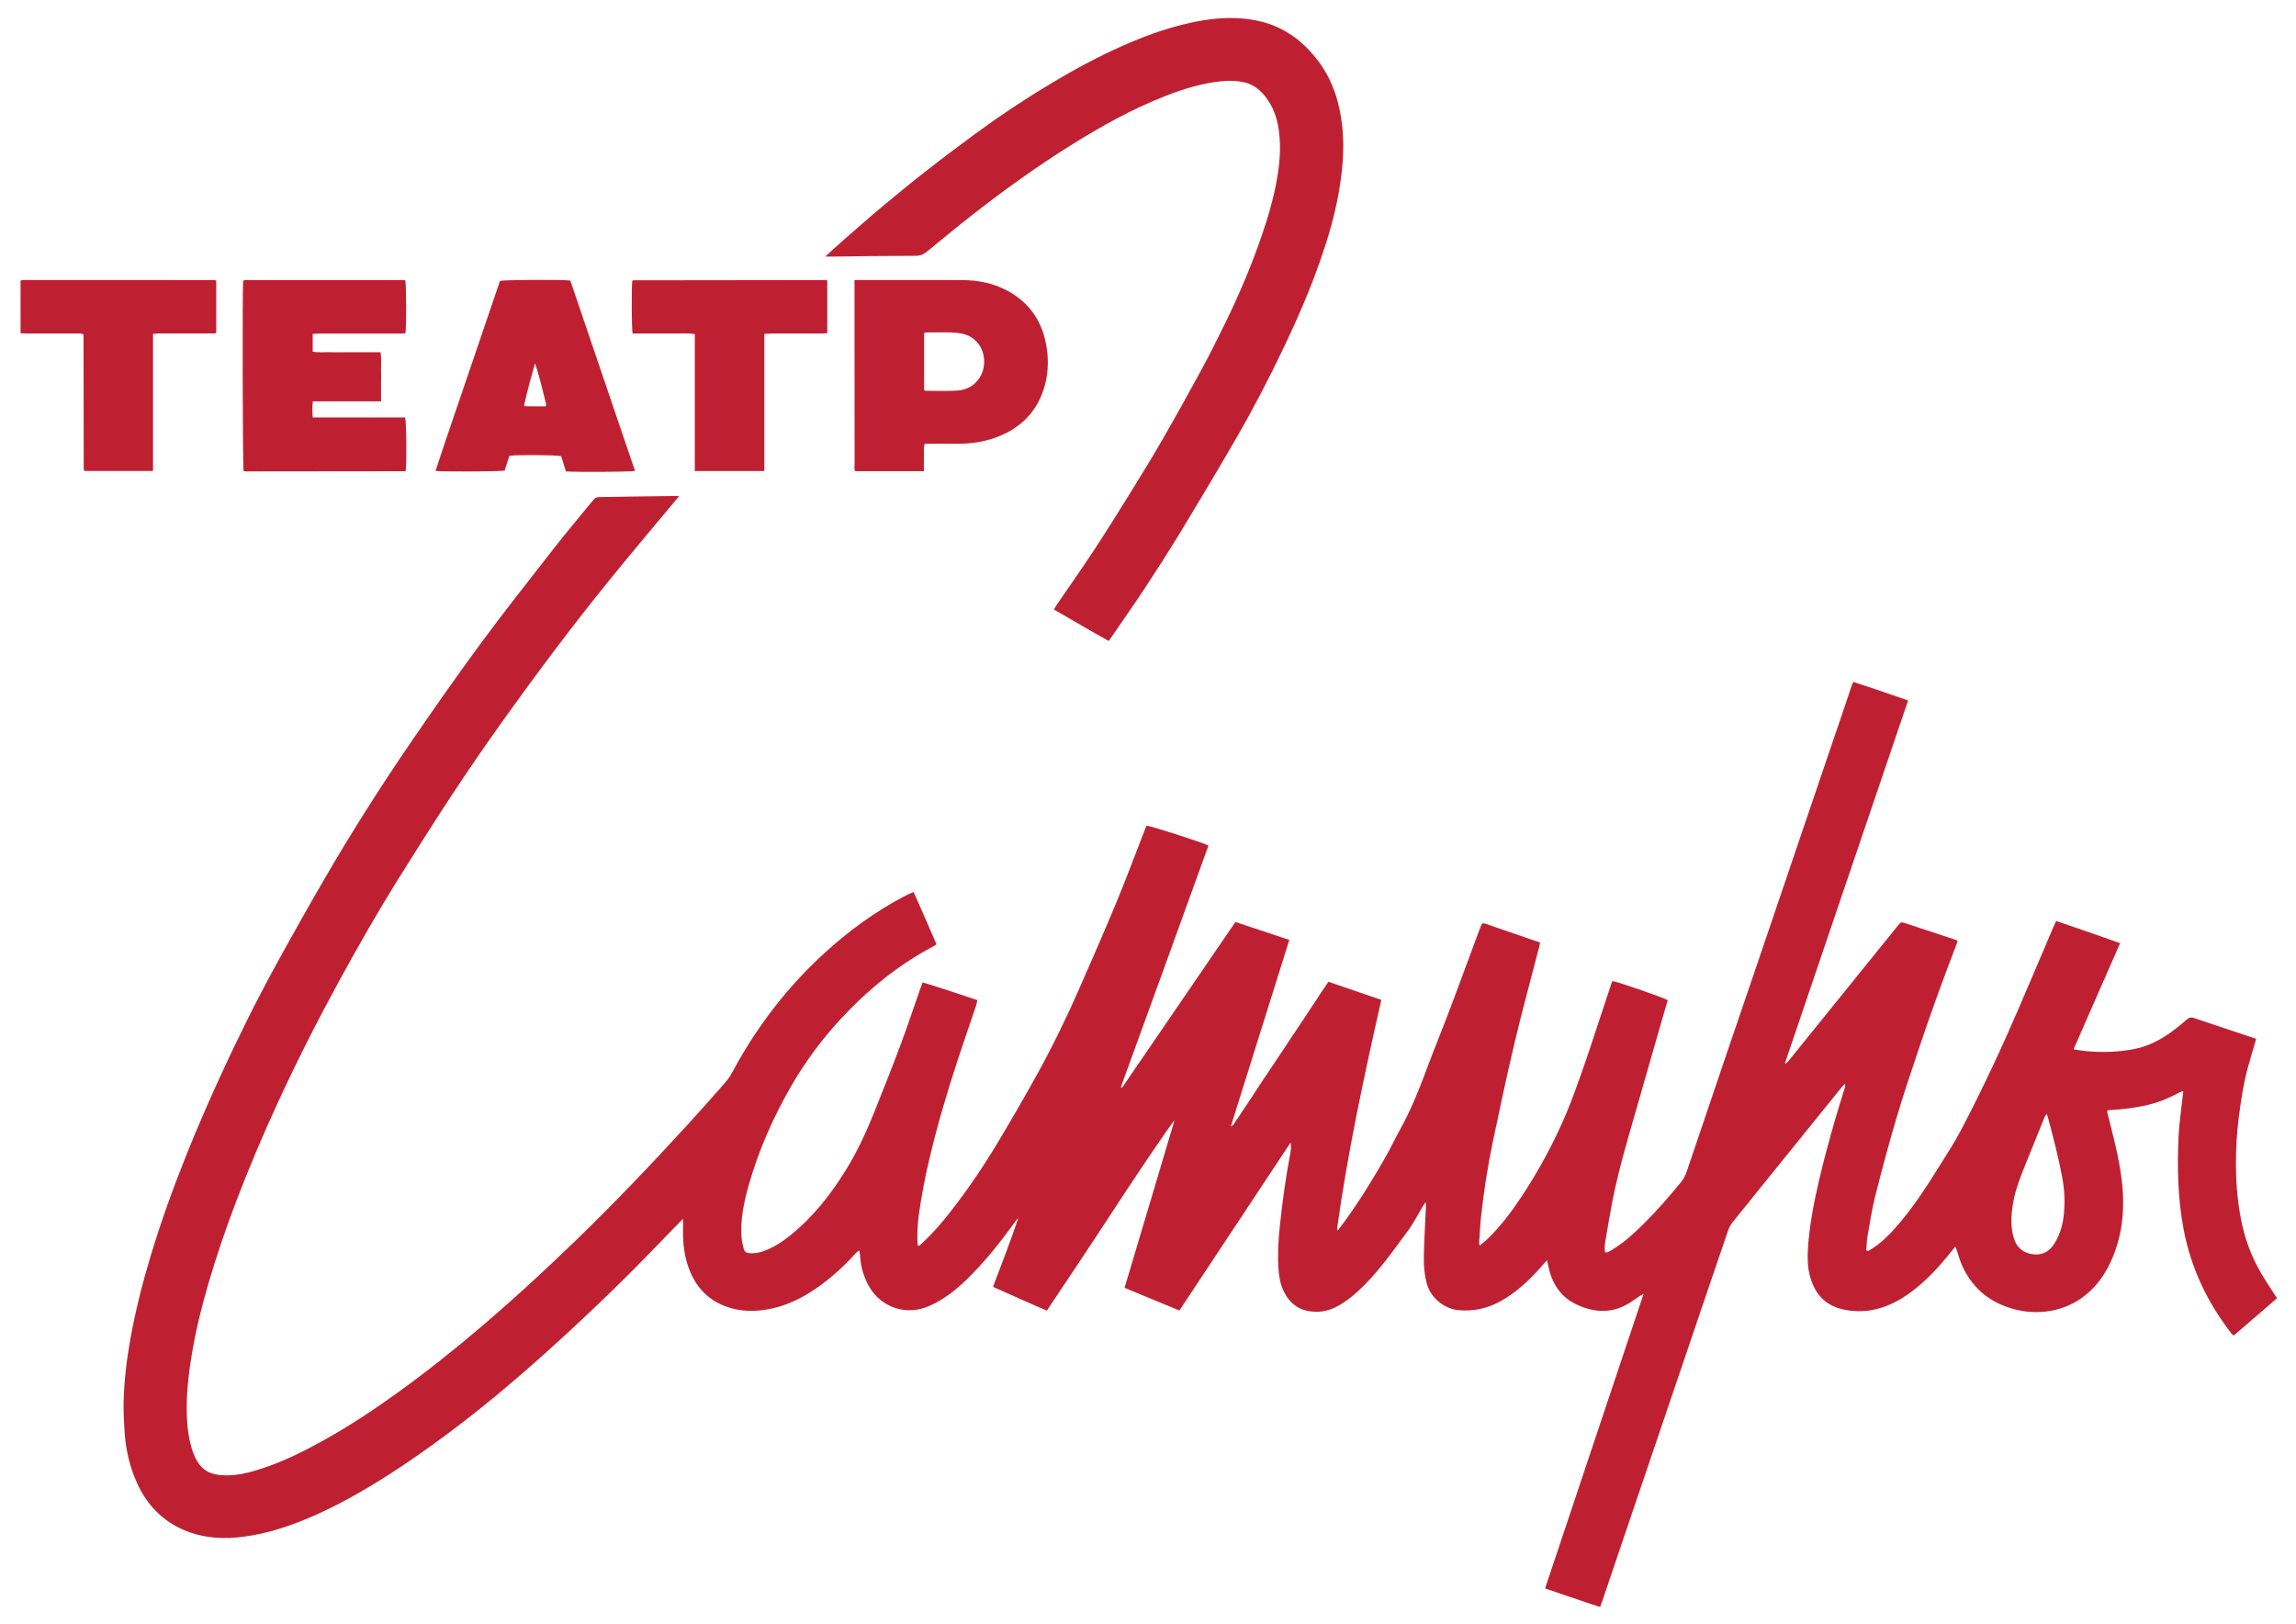
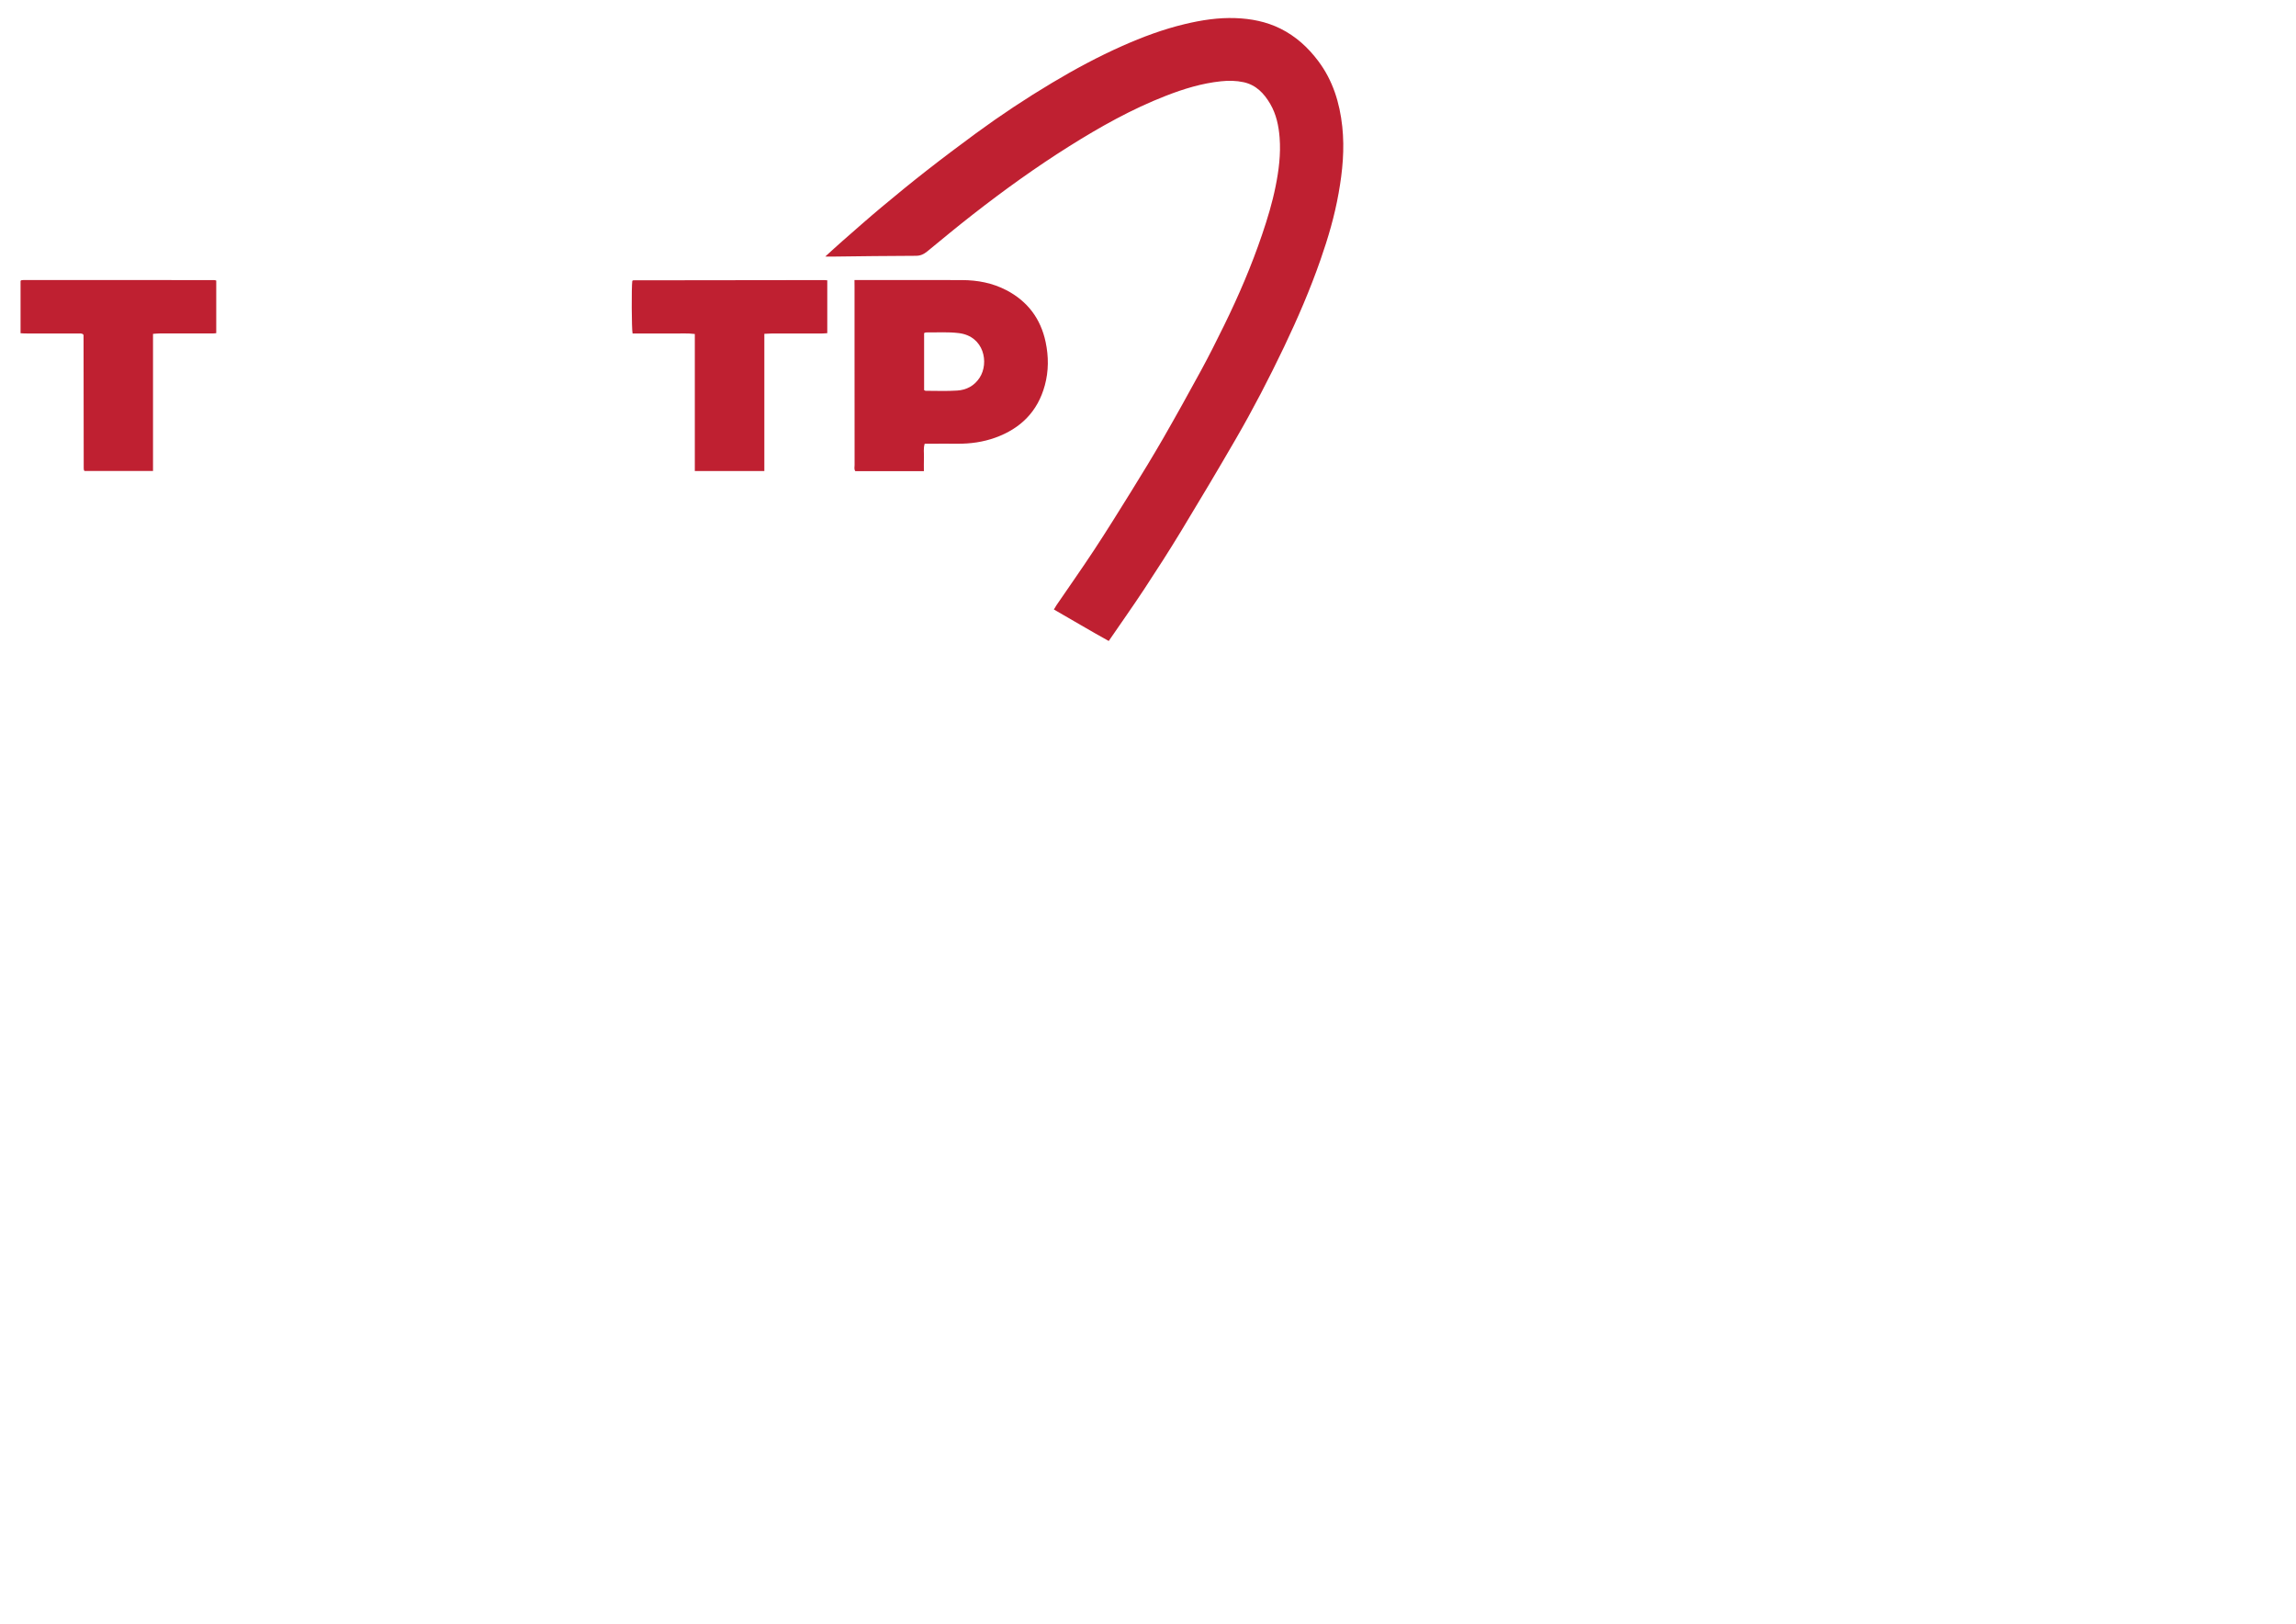
<svg xmlns="http://www.w3.org/2000/svg" version="1.1" id="Layer_1" x="0px" y="0px" viewBox="0 0 400.93 283.46" style="enable-background:new 0 0 400.93 283.46;" xml:space="preserve">
  <style type="text/css">
	.st0{fill:#BF2031;}
</style>
  <g>
    <g>
      <g>
-         <path class="st0" d="M393.97,181.39c-0.5,1.73-1.02,3.42-1.48,5.12c-0.77,2.89-1.21,5.85-1.58,8.82     c-0.33,2.62-0.48,5.26-0.47,7.89c0.01,3.7,0.34,7.39,1.18,11.01c0.68,2.93,1.82,5.7,3.35,8.29c0.82,1.38,1.73,2.71,2.64,4.14     c-2.46,2.12-4.99,4.3-7.55,6.52c-0.17-0.16-0.33-0.26-0.44-0.41c-4.17-5.38-7.02-11.36-8.3-18.06     c-1.02-5.31-1.15-10.68-0.91-16.06c0.1-2.34,0.46-4.67,0.71-7c0.04-0.35,0.07-0.69,0.12-1.16c-0.28,0.1-0.49,0.14-0.66,0.24     c-1.76,0.96-3.6,1.74-5.55,2.19c-2.04,0.46-4.11,0.76-6.21,0.86c-0.22,0.01-0.45,0.02-0.67,0.05c-0.05,0.01-0.1,0.07-0.22,0.16     c0.24,0.96,0.48,1.96,0.73,2.95c0.8,3.15,1.54,6.32,1.89,9.55c0.54,4.92,0.02,9.71-2.17,14.22c-1.17,2.41-2.8,4.47-5.02,6.01     c-1.83,1.26-3.86,2-6.08,2.26c-2.8,0.33-5.45-0.13-8-1.27c-3.17-1.42-5.38-3.81-6.75-6.98c-0.33-0.76-0.54-1.58-0.81-2.37     c-0.07-0.2-0.15-0.4-0.28-0.72c-0.58,0.7-1.08,1.32-1.58,1.94c-1.9,2.29-3.95,4.41-6.37,6.16c-1.52,1.11-3.15,2-4.95,2.57     c-2.19,0.7-4.42,0.8-6.67,0.31c-3.23-0.7-5.03-2.82-5.83-5.89c-0.42-1.6-0.44-3.25-0.33-4.89c0.27-3.96,1.02-7.84,1.92-11.7     c1.27-5.45,2.81-10.83,4.49-16.17c0.07-0.23,0.12-0.48,0.04-0.78c-0.21,0.23-0.42,0.46-0.62,0.7     c-4.86,6.01-9.72,12.01-14.57,18.02c-1.46,1.8-2.9,3.62-4.36,5.41c-0.39,0.48-0.68,0.99-0.87,1.59     c-1.14,3.38-2.31,6.75-3.46,10.13c-2.28,6.7-4.54,13.4-6.82,20.1c-2.53,7.46-5.07,14.92-7.6,22.38     c-1.34,3.96-2.68,7.92-4.02,11.88c-0.12,0.36-0.26,0.71-0.43,1.17c-3.24-1.05-6.37-2.16-9.61-3.24     c2.87-8.59,5.72-17.12,8.58-25.65c2.85-8.53,5.71-17.06,8.62-25.77c-0.33,0.18-0.51,0.26-0.68,0.37     c-0.7,0.46-1.36,0.97-2.09,1.39c-2.9,1.67-5.87,1.48-8.8,0.15c-2.71-1.23-4.26-3.44-4.95-6.29c-0.11-0.46-0.21-0.92-0.34-1.5     c-0.65,0.72-1.2,1.35-1.76,1.96c-1.85,1.99-3.86,3.79-6.24,5.13c-2.34,1.32-4.84,1.88-7.52,1.62c-2.16-0.21-4.69-1.89-5.45-4.57     c-0.41-1.47-0.56-2.98-0.54-4.49c0.03-2.41,0.17-4.82,0.28-7.23c0.04-0.83,0.12-1.66,0.06-2.55c-0.14,0.18-0.3,0.35-0.42,0.55     c-0.9,1.49-1.68,3.06-2.71,4.45c-2.73,3.69-5.35,7.48-8.78,10.6c-1.05,0.96-2.17,1.81-3.42,2.51c-1.7,0.95-3.53,1.24-5.41,0.84     c-1.93-0.41-3.22-1.67-4.07-3.41c-0.6-1.24-0.82-2.57-0.91-3.93c-0.17-2.51-0.03-5.02,0.24-7.52c0.45-4.22,1.02-8.43,1.82-12.6     c0.12-0.61,0.16-1.24,0.06-1.92c-6.46,9.75-12.92,19.51-19.42,29.33c-3.22-1.33-6.36-2.62-9.58-3.96     c2.9-9.73,5.79-19.41,8.72-29.22c-0.63,0.54-8.14,11.77-11.25,16.57c-3.61,5.55-7.32,11.04-11.04,16.63     c-3.17-1.33-6.22-2.76-9.4-4.15c1.51-4.02,3.08-8,4.44-12.09c-0.21,0.26-0.42,0.52-0.62,0.79c-2.08,2.87-4.25,5.66-6.68,8.25     c-1.79,1.9-3.67,3.72-5.89,5.11c-0.95,0.59-1.95,1.14-3,1.52c-4.05,1.47-8.36-0.35-10.22-4.25c-0.72-1.5-1.16-3.06-1.24-4.73     c-0.01-0.28-0.08-0.56-0.14-0.95c-0.47,0.24-0.71,0.57-0.98,0.86c-2.27,2.48-4.79,4.68-7.64,6.47c-2.31,1.45-4.78,2.51-7.49,2.97     c-1.99,0.34-3.99,0.36-5.94-0.14c-4.09-1.04-6.67-3.71-7.94-7.68c-0.68-2.14-0.85-4.35-0.78-6.58c0.01-0.41,0-0.82,0-1.42     c-0.58,0.58-1.03,1.02-1.47,1.48c-2.97,3.04-5.9,6.12-8.92,9.1c-3.09,3.05-6.24,6.05-9.43,9c-2.93,2.71-5.9,5.38-8.92,7.98     c-4.85,4.18-9.86,8.18-15.06,11.92c-3.24,2.33-6.54,4.58-9.95,6.66c-3.99,2.43-8.09,4.65-12.42,6.41     c-3.38,1.38-6.85,2.45-10.47,2.93c-3.56,0.48-7.07,0.3-10.43-1.11c-3.77-1.58-6.43-4.32-8.16-7.98     c-1.5-3.19-2.21-6.57-2.35-10.08c-0.06-1.45-0.16-2.9-0.12-4.34c0.1-3.67,0.52-7.32,1.17-10.93c0.88-4.88,2.08-9.67,3.51-14.42     c1.82-6.04,3.95-11.97,6.3-17.82c1.86-4.63,3.84-9.2,5.92-13.73c3.04-6.61,6.26-13.12,9.76-19.5c2.72-4.96,5.5-9.9,8.34-14.79     c4.73-8.16,9.79-16.12,15.11-23.9c3.98-5.82,8.02-11.6,12.2-17.27c4.14-5.62,8.48-11.1,12.77-16.6c2.14-2.74,4.38-5.4,6.58-8.09     c0.12-0.15,0.27-0.28,0.38-0.44c0.27-0.38,0.62-0.49,1.08-0.5c1.67-0.01,3.35-0.05,5.02-0.08c2.8-0.04,5.6-0.07,8.4-0.11     c0.13,0,0.25,0.02,0.46,0.04c-0.54,0.64-1.04,1.22-1.52,1.81c-3.6,4.33-7.24,8.63-10.78,13.01c-3.1,3.83-6.14,7.7-9.1,11.63     c-3.34,4.42-6.61,8.88-9.82,13.39c-2.8,3.93-5.54,7.91-8.2,11.94c-3.2,4.86-6.32,9.78-9.41,14.72     c-3.65,5.84-7.07,11.82-10.38,17.86c-3.83,7-7.44,14.11-10.79,21.36c-2.64,5.72-5.1,11.53-7.35,17.42     c-1.81,4.75-3.45,9.56-4.87,14.44c-1.06,3.64-2,7.32-2.66,11.06c-0.71,4-1.24,8.02-1.07,12.1c0.08,2,0.35,3.97,0.97,5.89     c0.03,0.09,0.04,0.19,0.08,0.28c1.05,2.6,2.25,3.98,5.66,4.04c2.25,0.04,4.4-0.53,6.51-1.23c3.74-1.24,7.25-2.98,10.69-4.9     c4.42-2.46,8.64-5.25,12.74-8.2c5.05-3.63,9.91-7.49,14.64-11.52c5.71-4.86,11.23-9.94,16.62-15.16     c6.73-6.52,13.21-13.29,19.52-20.21c2.25-2.47,4.49-4.96,6.69-7.49c0.56-0.65,0.99-1.42,1.4-2.18c2.1-3.89,4.52-7.56,7.24-11.04     c2.57-3.28,5.38-6.33,8.45-9.14c4.24-3.88,8.85-7.27,13.94-9.96c0.54-0.28,1.1-0.52,1.74-0.83c1.4,3.06,2.65,6.1,4.01,9.14     c-0.22,0.14-0.37,0.26-0.53,0.35c-6.22,3.28-11.57,7.68-16.32,12.83c-3.22,3.49-6.03,7.29-8.42,11.4     c-3.19,5.5-5.76,11.28-7.5,17.41c-0.84,2.98-1.5,6-1.28,9.13c0.05,0.7,0.22,1.39,0.39,2.07c0.12,0.49,0.49,0.72,1,0.75     c0.82,0.05,1.6-0.06,2.37-0.33c1.76-0.62,3.29-1.61,4.73-2.76c3.94-3.16,7.02-7.06,9.67-11.33c1.99-3.21,3.58-6.62,4.98-10.11     c1.57-3.91,3.12-7.82,4.6-11.77c1.22-3.25,2.31-6.55,3.46-9.83c0.13-0.36,0.27-0.71,0.43-1.15c3.23,0.96,6.35,2.04,9.57,3.1     c-0.1,0.39-0.16,0.73-0.27,1.05c-0.99,2.92-2,5.84-2.97,8.77c-1.91,5.77-3.64,11.59-5.06,17.5c-0.81,3.38-1.48,6.79-1.95,10.23     c-0.23,1.74-0.33,4.09-0.16,5.34c0.39-0.01,0.59-0.33,0.83-0.55c1.74-1.59,3.27-3.38,4.72-5.22c3.13-3.98,5.96-8.16,8.55-12.5     c2.29-3.84,4.54-7.71,6.7-11.62c2.68-4.84,5.11-9.81,7.33-14.88c2.24-5.09,4.47-10.19,6.6-15.33c1.77-4.28,3.38-8.62,5.06-12.94     c0.05-0.12,0.12-0.22,0.17-0.32c0.74,0.05,9.7,2.92,10.79,3.47c-2.54,7.03-5.08,14.07-7.64,21.11     c-2.56,7.02-5.1,14.06-7.66,21.08c0.07,0.03,0.14,0.07,0.21,0.1c6.59-9.63,13.17-19.25,19.8-28.94c3.17,1.05,6.26,2.08,9.41,3.13     c-3.42,10.92-6.82,21.74-10.23,32.61c0.45-0.3,0.45-0.31,0.81-0.87c0.23-0.35,0.47-0.69,0.7-1.04c0.25-0.38,0.49-0.76,0.74-1.13     c0.23-0.35,0.47-0.69,0.71-1.04c0.23-0.35,0.46-0.7,0.69-1.05c0.23-0.35,0.46-0.7,0.69-1.05c0.23-0.35,0.46-0.7,0.69-1.05     c0.23-0.35,0.46-0.7,0.69-1.05c0.25-0.37,0.51-0.75,0.76-1.12c0.23-0.35,0.46-0.7,0.69-1.05c0.23-0.35,0.47-0.69,0.71-1.04     c0.23-0.35,0.46-0.7,0.69-1.05c0.23-0.35,0.47-0.7,0.7-1.04c0.23-0.35,0.46-0.7,0.69-1.05c0.25-0.38,0.49-0.76,0.74-1.13     c0.23-0.35,0.48-0.69,0.71-1.03c0.23-0.35,0.46-0.7,0.69-1.05c0.23-0.35,0.47-0.69,0.7-1.04c0.23-0.35,0.46-0.7,0.69-1.05     c0.23-0.35,0.45-0.7,0.69-1.05c0.25-0.38,0.51-0.75,0.75-1.12c0.23-0.35,0.45-0.7,0.68-1.05c0.23-0.35,0.47-0.69,0.7-1.04     c0.23-0.34,0.47-0.68,0.76-1.11c3.08,1.06,6.14,2.1,9.23,3.16c-3.01,13.33-5.88,26.59-7.74,40.04c-0.01,0.04,0.06,0.09,0.15,0.21     c0.46-0.6,0.91-1.18,1.33-1.77c2.63-3.67,5-7.49,7.21-11.42c0.83-1.49,1.55-3.04,2.38-4.52c2.76-4.93,4.45-10.31,6.54-15.51     c1.12-2.77,2.17-5.57,3.22-8.37c1.4-3.73,2.77-7.48,4.16-11.22c0.1-0.26,0.23-0.52,0.35-0.8c0.2,0.01,0.37-0.01,0.51,0.04     c3.19,1.09,6.38,2.19,9.61,3.31c-0.06,0.28-0.09,0.5-0.14,0.71c-1.43,5.54-2.95,11.06-4.27,16.62     c-1.38,5.82-2.63,11.67-3.85,17.52c-0.88,4.22-1.54,8.48-2.02,12.76c-0.18,1.6-0.25,3.21-0.36,4.81     c-0.01,0.12,0.04,0.24,0.09,0.51c0.46-0.39,0.86-0.69,1.22-1.03c2.35-2.23,4.28-4.8,6.06-7.49c3.1-4.68,5.76-9.6,7.93-14.77     c1.09-2.61,2.01-5.29,2.96-7.95c0.69-1.94,1.31-3.9,1.96-5.85c0.97-2.93,1.94-5.86,2.91-8.79c0.04-0.12,0.1-0.23,0.15-0.32     c0.72,0.04,8.44,2.7,9.66,3.33c-0.31,1.05-0.63,2.12-0.94,3.19c-2.01,6.98-4.02,13.96-6.01,20.95     c-1.09,3.83-2.11,7.69-2.84,11.61c-0.4,2.15-0.77,4.31-1.13,6.47c-0.1,0.59-0.14,1.2-0.02,1.83c0.48,0.03,0.79-0.21,1.11-0.4     c2.12-1.26,3.92-2.92,5.66-4.64c2.29-2.27,4.4-4.7,6.44-7.19c0.48-0.59,0.81-1.22,1.05-1.93c2.18-6.46,4.36-12.91,6.56-19.37     c1.86-5.48,3.73-10.96,5.6-16.43c2.01-5.9,4.01-11.81,6.02-17.72c1.63-4.81,3.27-9.62,4.9-14.43c1.57-4.63,3.15-9.25,4.72-13.88     c0.33-0.97,0.65-1.95,0.98-2.93c0.07-0.21,0.17-0.41,0.3-0.69c3.21,1.02,6.35,2.13,9.57,3.23c-7.18,21.14-14.34,42.22-21.5,63.31     c0.04,0.03,0.09,0.06,0.13,0.09c0.15-0.13,0.31-0.25,0.44-0.4c2.31-2.85,4.61-5.71,6.92-8.56c2.14-2.65,4.29-5.31,6.43-7.96     c1.86-2.3,3.72-4.61,5.59-6.91c0.06-0.08,0.12-0.15,0.18-0.23c0.55-0.67,0.56-0.69,1.37-0.43c2.87,0.94,5.74,1.89,8.61,2.84     c0.15,0.05,0.29,0.12,0.48,0.2c-0.09,0.27-0.15,0.51-0.24,0.74c-2.39,6.18-4.63,12.41-6.73,18.69     c-1.32,3.93-2.64,7.87-3.81,11.85c-1.29,4.38-2.47,8.79-3.59,13.21c-0.59,2.34-0.95,4.73-1.37,7.11     c-0.14,0.81-0.15,1.65-0.21,2.46c0.38,0.21,0.61-0.05,0.83-0.19c1.59-0.96,2.9-2.24,4.13-3.61c2.87-3.2,5.22-6.78,7.49-10.41     c1.4-2.23,2.85-4.45,4.08-6.78c1.9-3.58,3.67-7.22,5.41-10.88c1.56-3.28,3.03-6.61,4.48-9.94c2.1-4.84,4.14-9.7,6.21-14.55     c0.15-0.35,0.31-0.7,0.52-1.15c3.73,1.27,7.42,2.54,11.17,3.88c-2.71,6.18-5.39,12.29-8.13,18.53c0.8,0.12,1.45,0.25,2.11,0.31     c2.87,0.26,5.73,0.2,8.56-0.37c2.31-0.47,4.37-1.52,6.27-2.87c1-0.71,1.94-1.49,2.86-2.29c0.36-0.31,0.67-0.43,1.12-0.28     c3.57,1.2,7.14,2.39,10.71,3.58C393.78,181.27,393.83,181.31,393.97,181.39z M357.36,194.47c-0.17,0.31-0.31,0.52-0.4,0.74     c-1.12,2.77-2.25,5.53-3.36,8.31c-0.83,2.09-1.66,4.18-2.05,6.41c-0.36,2.08-0.52,4.15,0.1,6.21c0.46,1.52,1.42,2.48,3,2.79     c1.75,0.34,3.09-0.25,4.04-1.74c0.07-0.11,0.13-0.22,0.2-0.33c0.92-1.55,1.36-3.26,1.52-5.03c0.2-2.15,0.08-4.3-0.33-6.43     c-0.67-3.54-1.58-7.02-2.52-10.49C357.55,194.79,357.48,194.69,357.36,194.47z" />
        <path class="st0" d="M144.11,44.79c1.08-0.98,1.99-1.83,2.93-2.65c2.28-1.99,4.54-4,6.86-5.94c2.62-2.19,5.26-4.35,7.95-6.45     c2.81-2.2,5.67-4.34,8.55-6.46c4.31-3.16,8.76-6.11,13.35-8.85c3.95-2.36,8-4.54,12.21-6.41c3.53-1.57,7.15-2.92,10.91-3.82     c2.92-0.7,5.87-1.16,8.88-1.05c2.73,0.1,5.36,0.61,7.83,1.83c2.68,1.33,4.83,3.29,6.61,5.66c2.55,3.39,3.75,7.28,4.2,11.45     c0.42,3.91,0.05,7.78-0.64,11.63c-0.7,3.97-1.83,7.82-3.16,11.62c-1.81,5.2-3.99,10.24-6.36,15.21     c-2.61,5.46-5.39,10.83-8.42,16.06c-3.13,5.4-6.32,10.76-9.56,16.1c-2.07,3.41-4.23,6.77-6.42,10.1c-2,3.03-4.1,6-6.22,9.09     c-3.23-1.78-6.36-3.66-9.58-5.5c0.18-0.29,0.31-0.53,0.47-0.77c2.2-3.22,4.44-6.4,6.58-9.65c2.21-3.36,4.33-6.78,6.45-10.19     c1.9-3.06,3.78-6.14,5.58-9.26c2.26-3.93,4.46-7.9,6.63-11.88c1.4-2.57,2.71-5.19,4-7.82c2.54-5.17,4.81-10.46,6.66-15.92     c0.93-2.74,1.77-5.51,2.34-8.35c0.57-2.81,0.93-5.65,0.71-8.53c-0.16-2.07-0.58-4.09-1.64-5.9c-1.07-1.83-2.46-3.31-4.65-3.79     c-1.3-0.28-2.62-0.3-3.94-0.16c-3.36,0.35-6.55,1.33-9.67,2.55c-5.93,2.31-11.45,5.41-16.83,8.79     c-5.81,3.65-11.37,7.65-16.78,11.87c-2.72,2.12-5.37,4.31-8.03,6.5c-0.6,0.49-1.18,0.76-1.99,0.76     c-4.89,0.01-9.79,0.08-14.68,0.14C144.93,44.79,144.62,44.79,144.11,44.79z" />
-         <path class="st0" d="M149.21,48.89c0.44,0,0.73,0,1.02,0c5.92,0,11.85-0.01,17.77,0.01c2.7,0.01,5.3,0.5,7.73,1.76     c3.72,1.94,6,4.99,6.86,9.06c0.53,2.51,0.54,5.05-0.14,7.55c-1.24,4.59-4.24,7.55-8.64,9.14c-2.14,0.77-4.36,1.08-6.63,1.06     c-1.58-0.02-3.15,0-4.73,0c-0.32,0-0.63,0-0.98,0c-0.26,0.84-0.1,1.65-0.13,2.44c-0.03,0.76-0.01,1.53-0.01,2.35     c-4.04,0-7.99,0-11.97,0c-0.25-0.32-0.13-0.72-0.13-1.09c-0.01-7.11-0.01-14.23-0.01-21.34c0-3.25,0-6.5,0-9.75     C149.21,49.72,149.21,49.37,149.21,48.89z M161.37,68.11c0.15,0.07,0.2,0.12,0.26,0.12c1.83,0,3.67,0.08,5.5-0.04     c1.64-0.1,3.02-0.83,3.95-2.27c1.65-2.57,0.77-7.21-3.63-7.76c-1.9-0.24-3.85-0.1-5.78-0.12c-0.09,0-0.17,0.07-0.3,0.12     C161.37,61.47,161.37,64.78,161.37,68.11z" />
-         <path class="st0" d="M54.61,72.88c2.76,0.01,5.46,0,8.15,0c2.67,0,5.34,0,7.99,0c0.21,0.73,0.28,7.4,0.11,9.27     c-0.02,0.02-0.04,0.05-0.07,0.07c-0.02,0.02-0.05,0.05-0.08,0.05C61.48,82.27,52.24,82.29,43,82.3c-0.16,0-0.31-0.03-0.46-0.04     c-0.17-0.74-0.23-31.55-0.08-33.2c0.02-0.02,0.04-0.05,0.06-0.07c0.02-0.02,0.05-0.04,0.08-0.04c0.13-0.02,0.25-0.05,0.38-0.05     c9.18,0,18.35,0,27.53,0.01c0.09,0,0.18,0.04,0.27,0.06c0.17,0.73,0.2,8.13,0.02,9.22c-0.35,0.02-0.73,0.05-1.1,0.05     c-4.64,0-9.27,0-13.91,0c-0.38,0-0.75,0.04-1.19,0.06c0,1.07,0,2.05,0,3.09c1.01,0.21,2,0.07,2.98,0.1     c0.97,0.03,1.93,0.01,2.9,0.01c1,0,2,0,2.99,0c0.96,0,1.92,0,2.98,0c0.18,0.96,0.07,1.89,0.09,2.8c0.02,0.97,0,1.93,0,2.9     c0,0.93,0,1.85,0,2.87c-3.98,0-7.9,0-11.9,0C54.48,71.01,54.53,71.88,54.61,72.88z" />
-         <path class="st0" d="M98.82,82.3c-0.28-0.9-0.55-1.78-0.82-2.65c-0.73-0.22-7.74-0.28-9.05-0.07c-0.27,0.83-0.55,1.71-0.83,2.58     c-0.72,0.17-10.31,0.22-12.07,0.06c1.82-5.57,3.75-11.07,5.61-16.59c1.87-5.54,3.77-11.07,5.65-16.59     c0.73-0.19,10.88-0.25,12.28-0.06c3.75,11.04,7.52,22.14,11.3,33.24C110.1,82.39,100.62,82.45,98.82,82.3z M95.3,70.95     c0.03-0.16,0.09-0.28,0.07-0.39c-0.63-2.37-1.13-4.77-1.94-7.12c-0.7,2.46-1.4,4.91-1.93,7.45c0.27,0.03,0.42,0.05,0.58,0.05     C93.14,70.95,94.2,70.95,95.3,70.95z" />
+         <path class="st0" d="M149.21,48.89c0.44,0,0.73,0,1.02,0c5.92,0,11.85-0.01,17.77,0.01c2.7,0.01,5.3,0.5,7.73,1.76     c3.72,1.94,6,4.99,6.86,9.06c0.53,2.51,0.54,5.05-0.14,7.55c-1.24,4.59-4.24,7.55-8.64,9.14c-2.14,0.77-4.36,1.08-6.63,1.06     c-1.58-0.02-3.15,0-4.73,0c-0.32,0-0.63,0-0.98,0c-0.26,0.84-0.1,1.65-0.13,2.44c-0.03,0.76-0.01,1.53-0.01,2.35     c-4.04,0-7.99,0-11.97,0c-0.25-0.32-0.13-0.72-0.13-1.09c-0.01-7.11-0.01-14.23-0.01-21.34c0-3.25,0-6.5,0-9.75     C149.21,49.72,149.21,49.37,149.21,48.89M161.37,68.11c0.15,0.07,0.2,0.12,0.26,0.12c1.83,0,3.67,0.08,5.5-0.04     c1.64-0.1,3.02-0.83,3.95-2.27c1.65-2.57,0.77-7.21-3.63-7.76c-1.9-0.24-3.85-0.1-5.78-0.12c-0.09,0-0.17,0.07-0.3,0.12     C161.37,61.47,161.37,64.78,161.37,68.11z" />
        <path class="st0" d="M3.59,58.18c0-3.1,0-6.11,0-9.13c0.02-0.02,0.03-0.04,0.06-0.07c0.02-0.02,0.05-0.05,0.08-0.05     c0.13-0.02,0.25-0.04,0.38-0.04c11.11,0,22.21,0,33.32,0.01c0.09,0,0.18,0.05,0.33,0.08c0,3.04,0,6.08,0,9.19     c-0.22,0.02-0.43,0.05-0.64,0.05c-3.09,0-6.18,0-9.27,0c-0.34,0-0.69,0.04-1.13,0.07c0,8.02,0,15.95,0,23.94c-4.05,0-8,0-11.95,0     c-0.02-0.02-0.04-0.04-0.06-0.06c-0.02-0.02-0.05-0.05-0.05-0.08c-0.02-0.06-0.03-0.13-0.03-0.19c-0.01-0.06-0.01-0.13-0.01-0.19     c-0.01-7.72-0.02-15.45-0.03-23.17c0-0.03-0.02-0.06-0.06-0.16c-0.28-0.23-0.68-0.15-1.05-0.15c-2.93-0.01-5.86,0-8.79-0.01     C4.33,58.23,3.99,58.2,3.59,58.18z" />
        <path class="st0" d="M144.46,48.94c0,3.11,0,6.12,0,9.23c-0.38,0.02-0.72,0.06-1.06,0.06c-2.9,0-5.8,0-8.7,0     c-0.38,0-0.76,0.03-1.23,0.05c0,8.03,0,15.97,0,23.96c-4.07,0-8.05,0-12.14,0c0-2.69,0-5.32,0-7.95c0-2.67,0-5.34,0-8.02     c0-2.63,0-5.26,0-7.96c-1.29-0.16-2.48-0.07-3.66-0.08c-1.22-0.02-2.45,0-3.67,0c-1.19,0-2.37,0-3.54,0     c-0.17-0.77-0.2-8.13-0.05-9.18c0.02-0.02,0.05-0.04,0.07-0.06c0.02-0.02,0.05-0.05,0.08-0.05c11.05-0.02,22.09-0.03,33.14-0.04     C143.92,48.89,144.14,48.92,144.46,48.94z" />
      </g>
    </g>
  </g>
</svg>